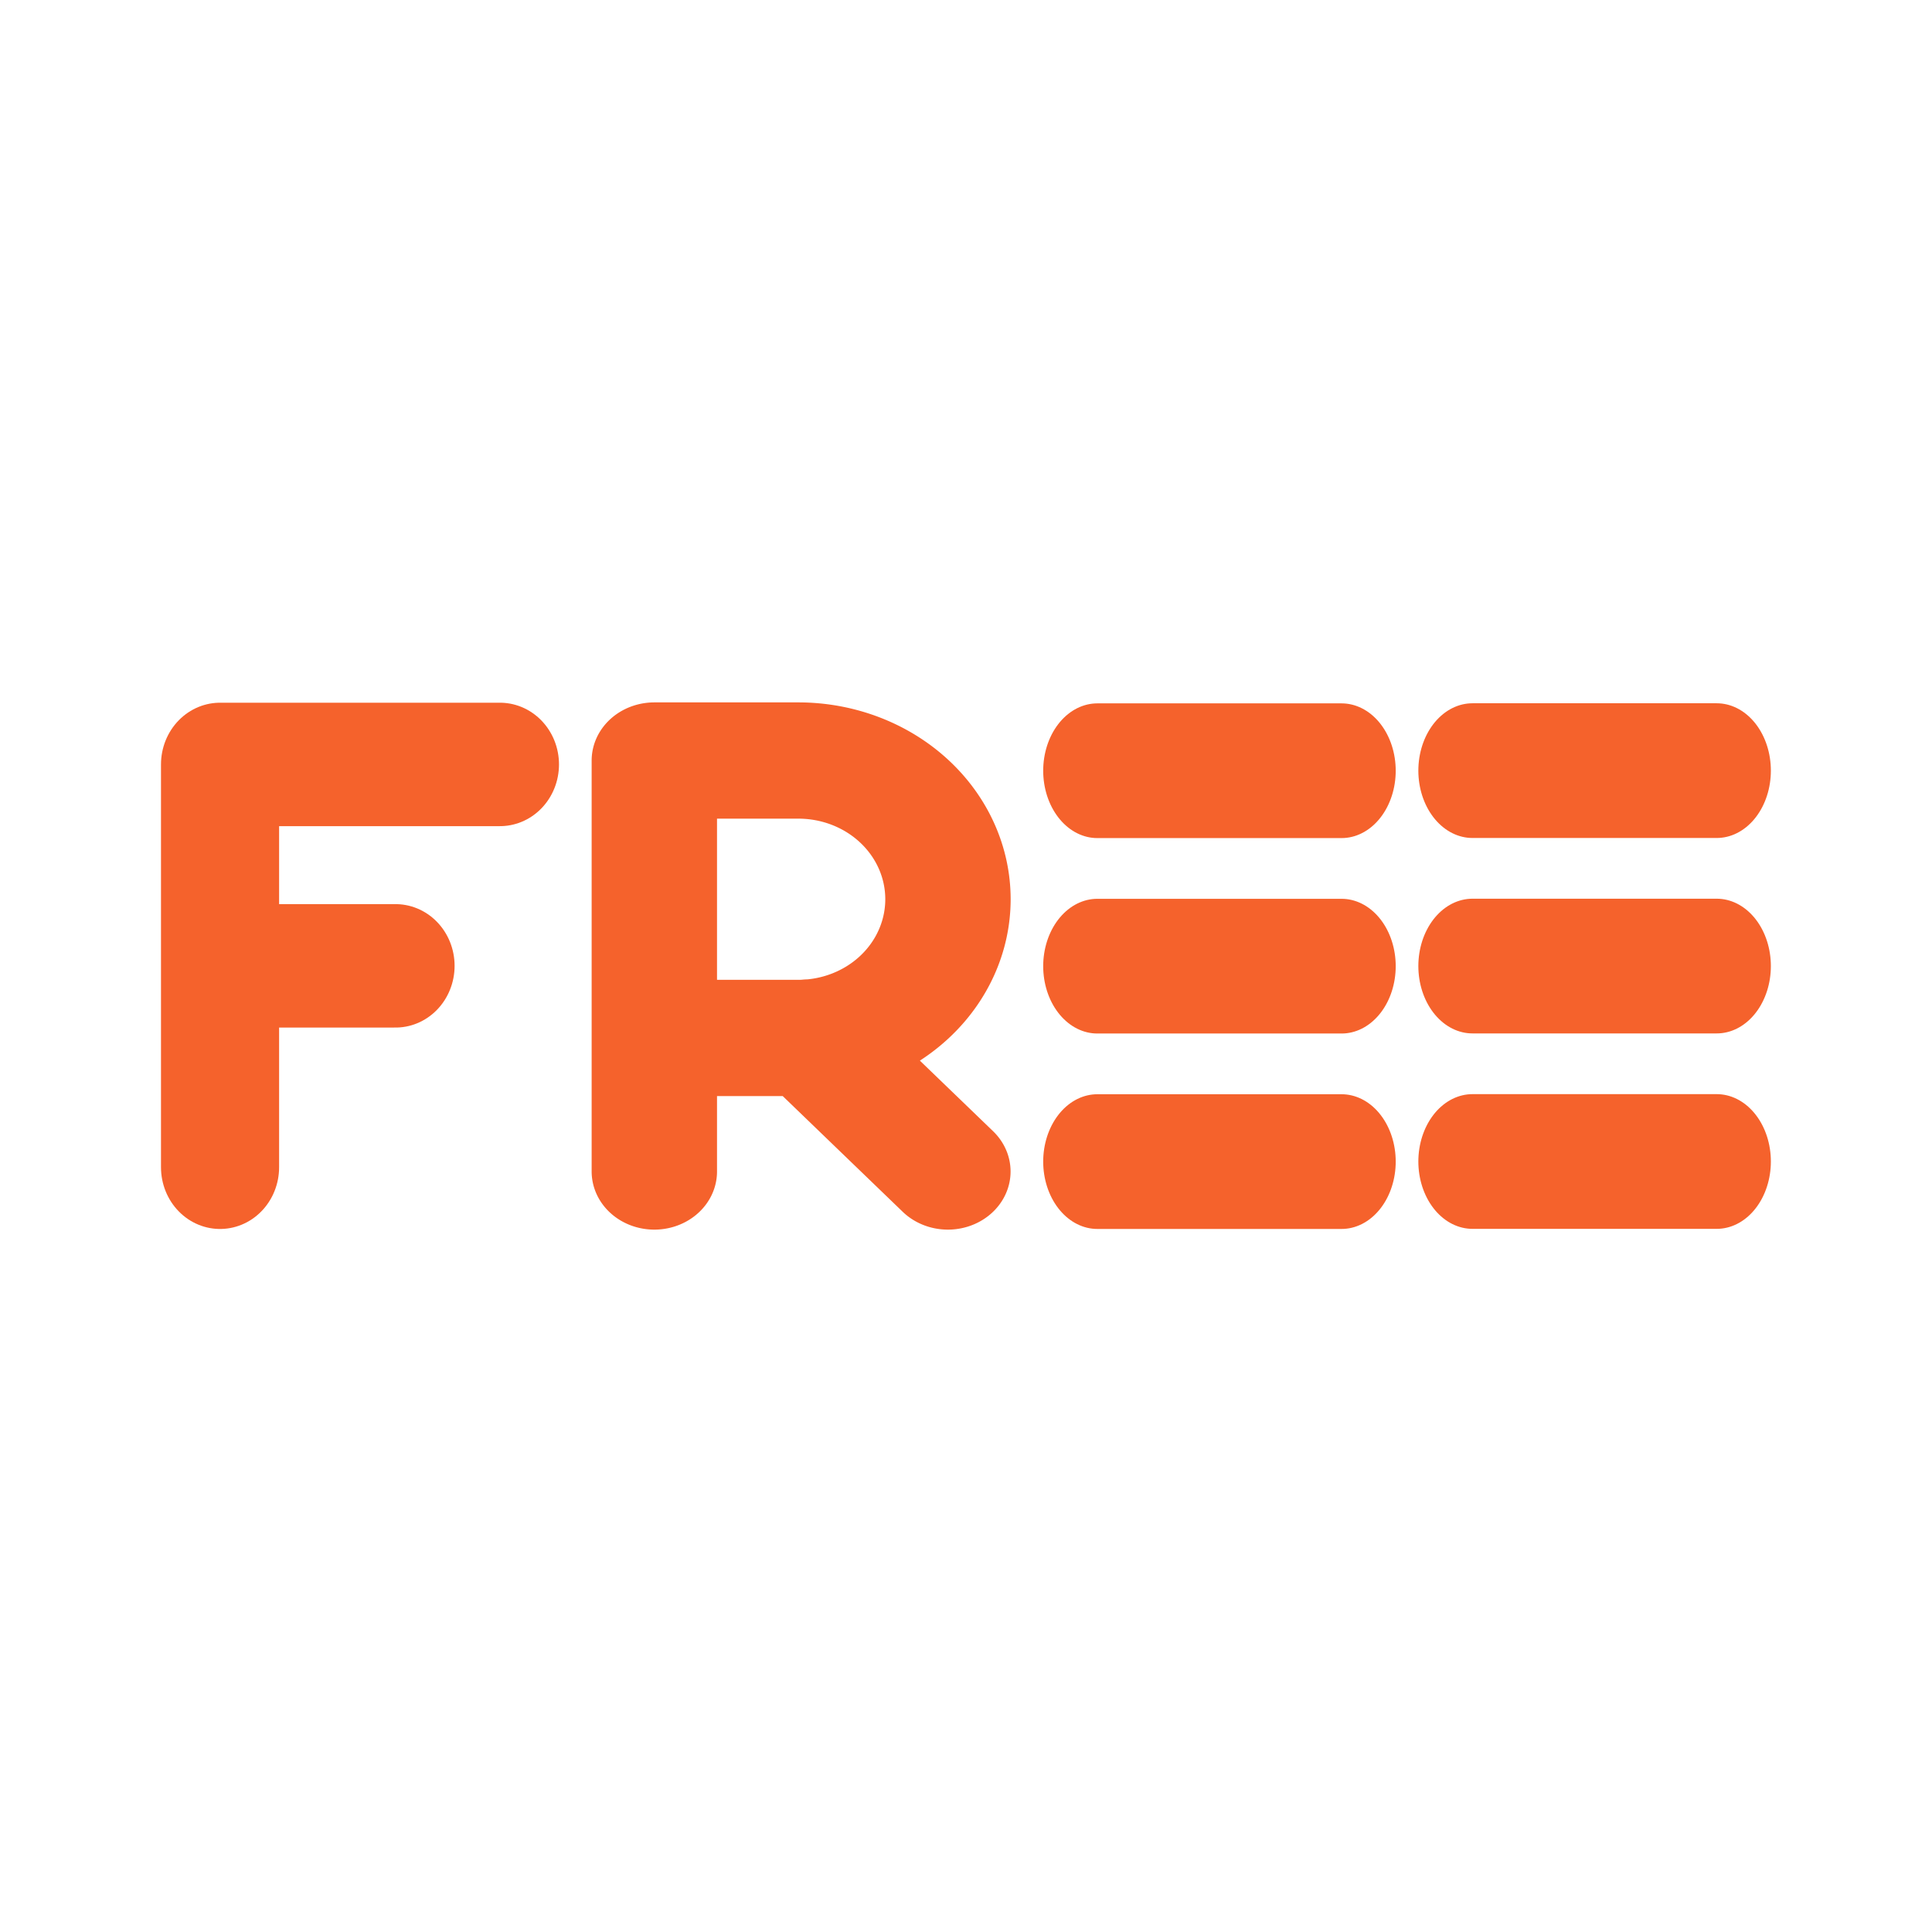
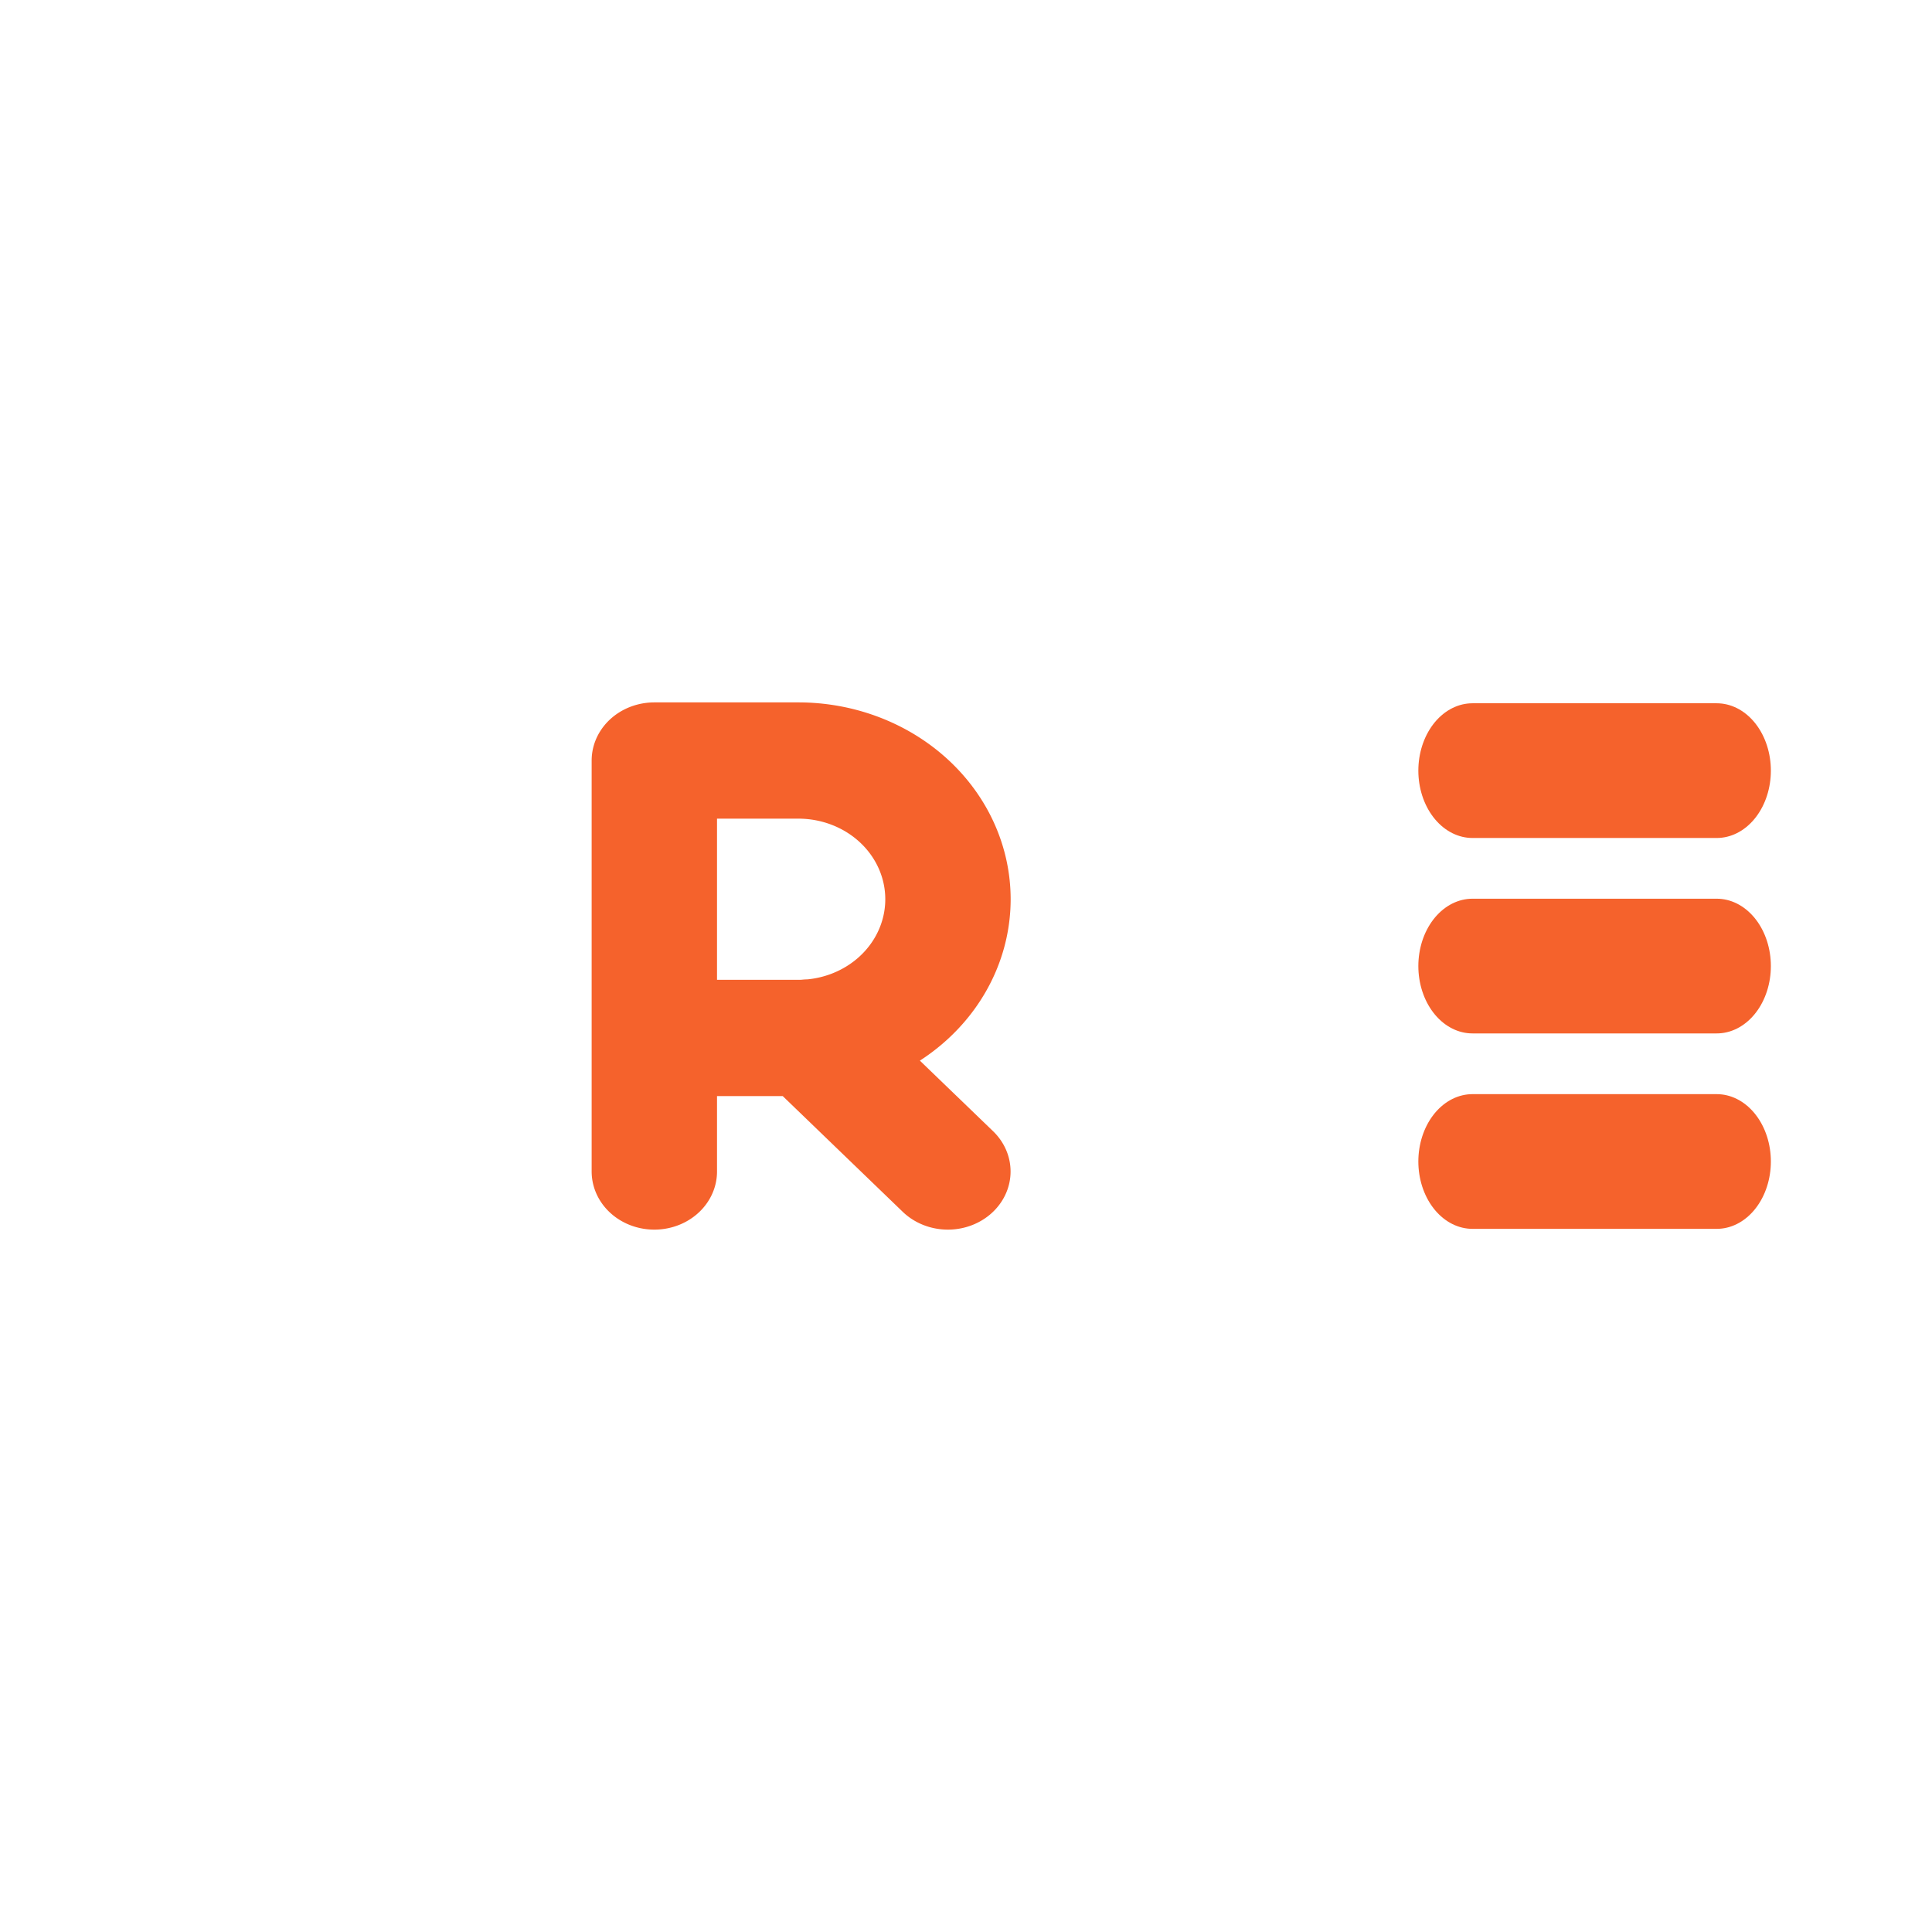
<svg xmlns="http://www.w3.org/2000/svg" width="800px" height="800px" viewBox="0 0 192 192" fill="none">
  <g id="SVGRepo_bgCarrier" stroke-width="0" />
  <g id="SVGRepo_tracerCarrier" stroke-linecap="round" stroke-linejoin="round" />
  <g id="SVGRepo_iconCarrier">
    <g style="stroke-width:.904">
      <g style="stroke-width:1.226">
-         <path d="M6 104V56h34.856M6 80h21.855" class="a" style="fill:none;stroke:#f5622c;stroke-width:14.709;stroke-linecap:round;stroke-linejoin:round;stroke-dasharray:none" transform="matrix(.798 0 0 .834 17.08 29.264)" />
-       </g>
+         </g>
      <g style="stroke-width:2.24;stroke-dasharray:none">
        <path d="M14.665 15.027V7.109h2.574a2.672 2.672 0 1 1 0 5.345h-2.574m5.245 2.573-2.483-2.582" class="a" style="fill:none;stroke:#f5622c;stroke-width:2.24;stroke-linecap:round;stroke-linejoin:round;stroke-dasharray:none" transform="matrix(5.562 0 0 5.158 -16.54 38.912)" />
      </g>
      <g style="stroke-width:1.034">
        <path d="M6 6h28v0M6 24h28v0M6 42h28v0" style="fill:none;stroke:#f5622c;stroke-width:12.407;stroke-linecap:round;stroke-linejoin:round;stroke-miterlimit:1;stroke-dasharray:none;paint-order:stroke fill markers" transform="matrix(.867 0 0 1.079 141.13 70.11)" />
      </g>
      <g style="stroke-width:1.034">
-         <path d="M6 6h28v0M6 24h28v0M6 42h28v0" style="fill:none;stroke:#f5622c;stroke-width:12.407;stroke-linecap:round;stroke-linejoin:round;stroke-miterlimit:1;stroke-dasharray:none;paint-order:stroke fill markers" transform="matrix(.867 0 0 1.079 103.848 70.12)" />
-       </g>
+         </g>
    </g>
  </g>
</svg>